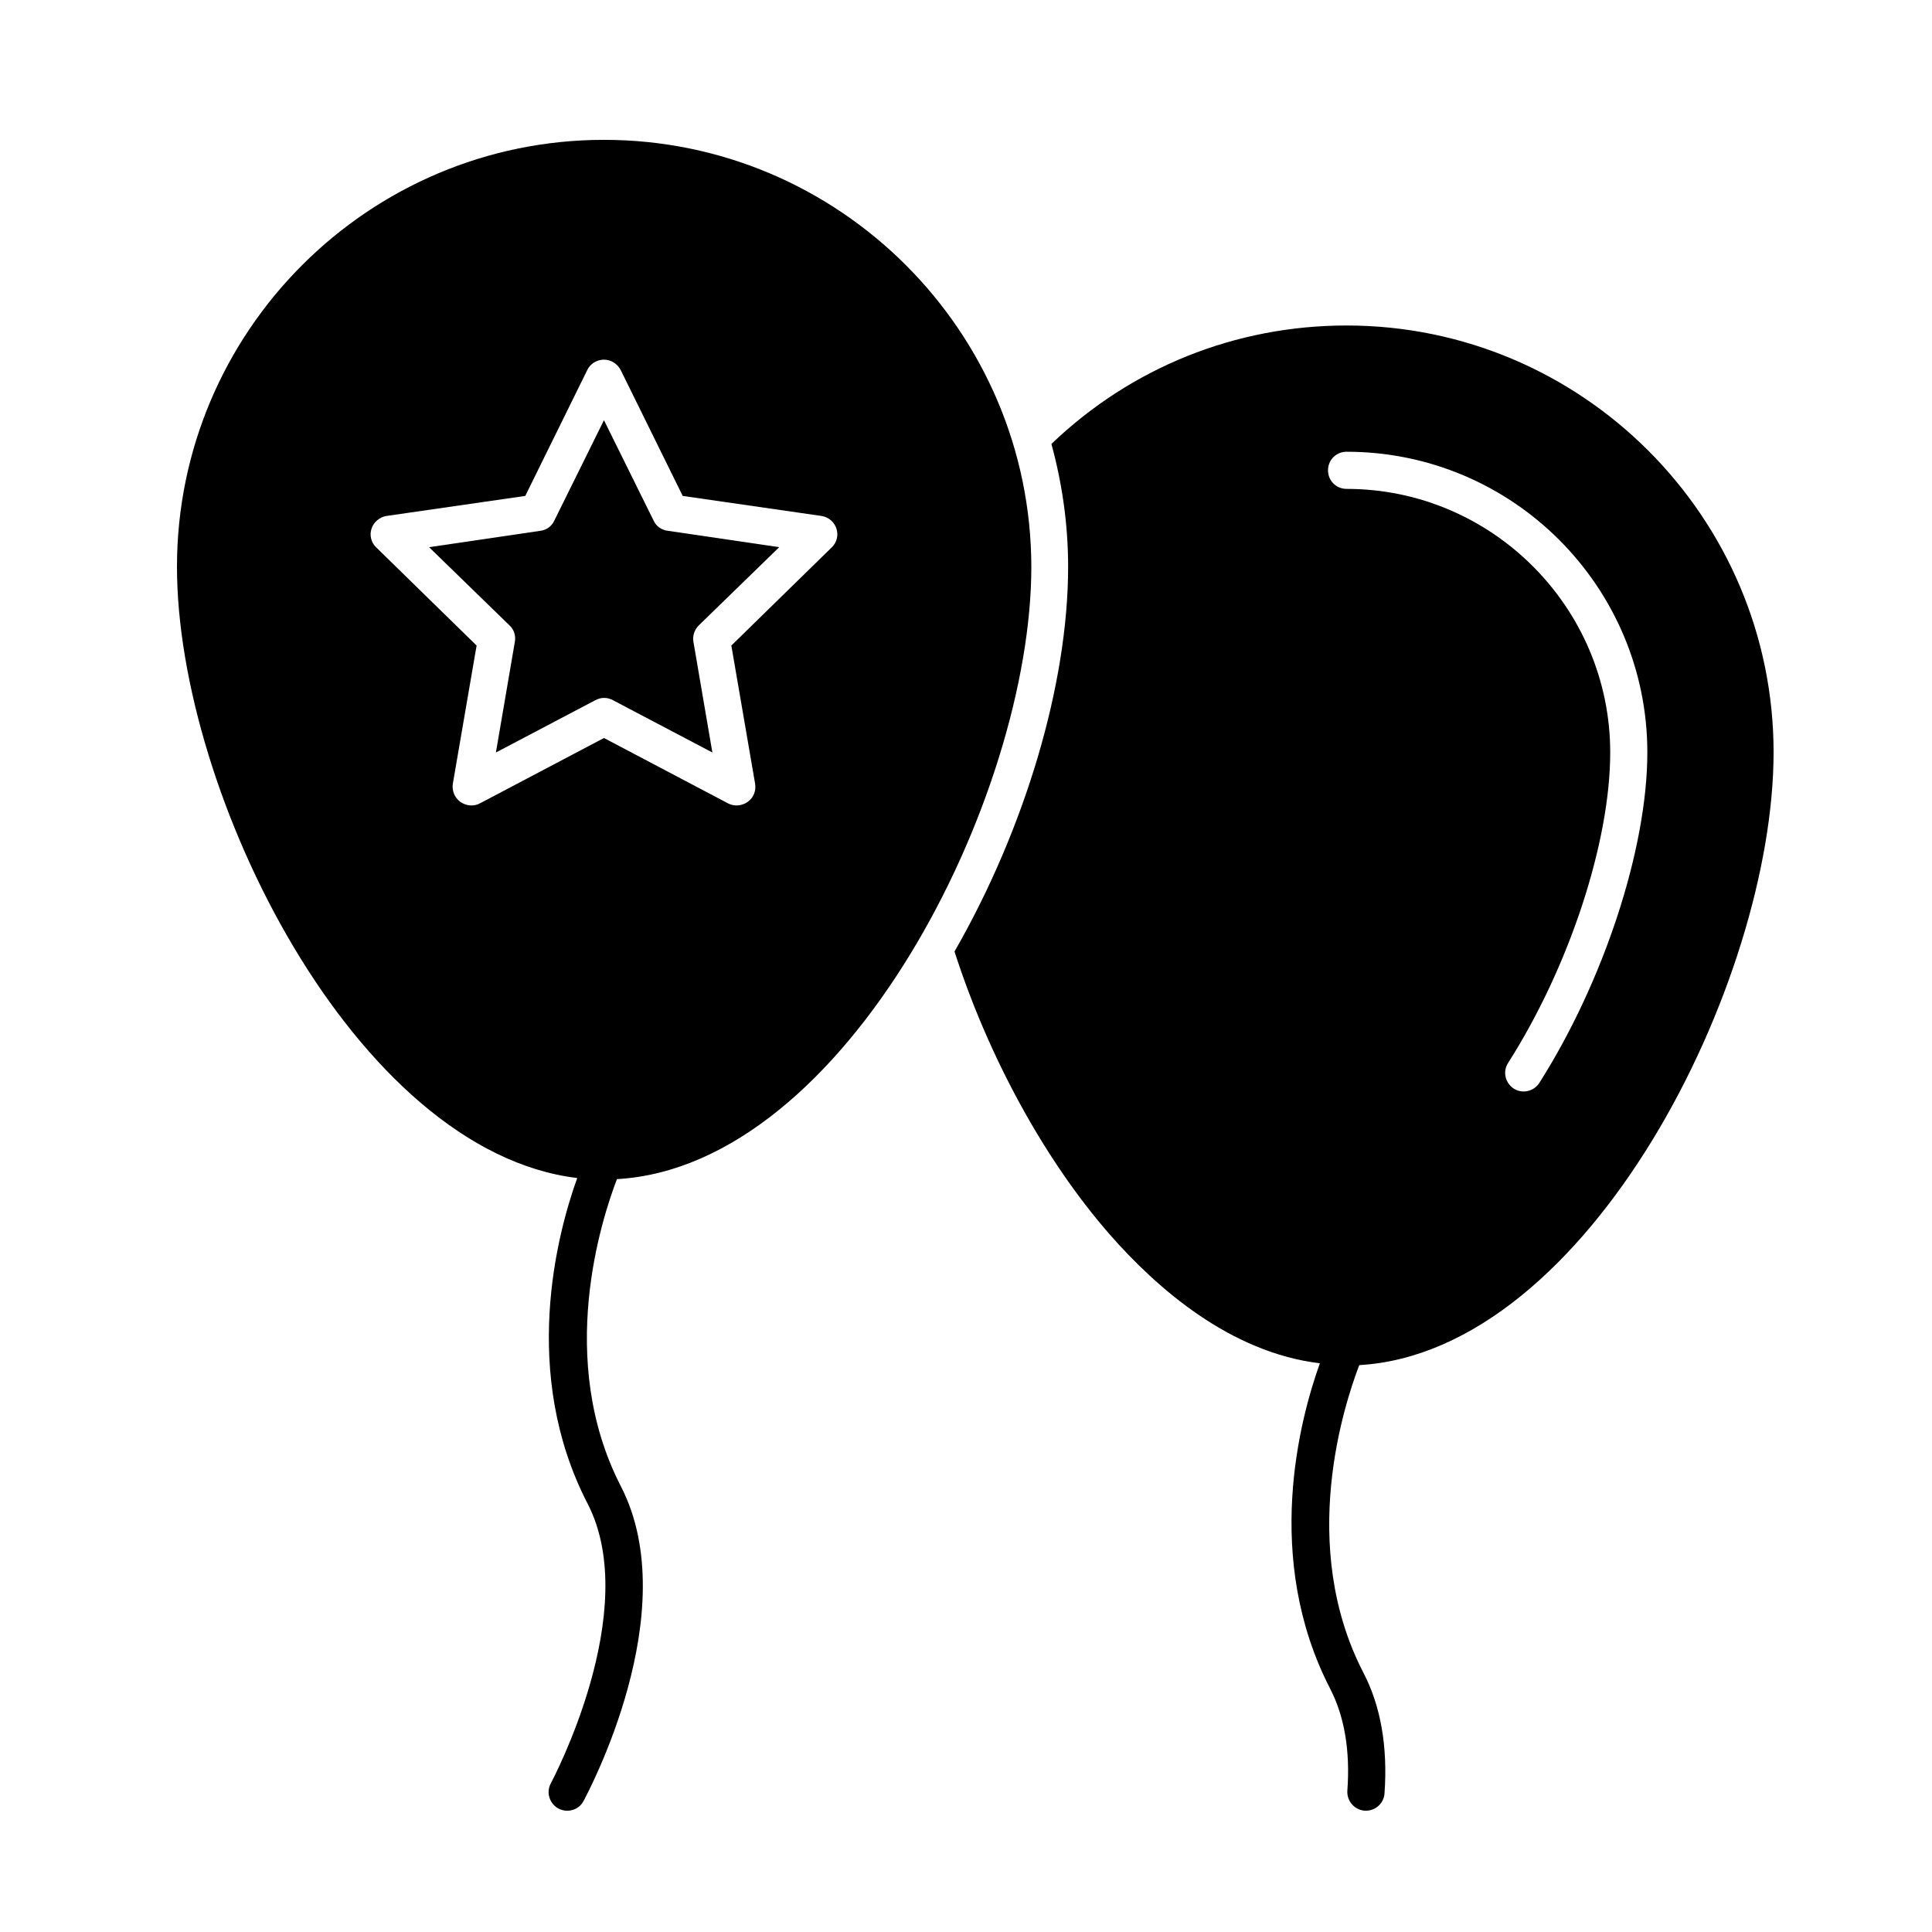
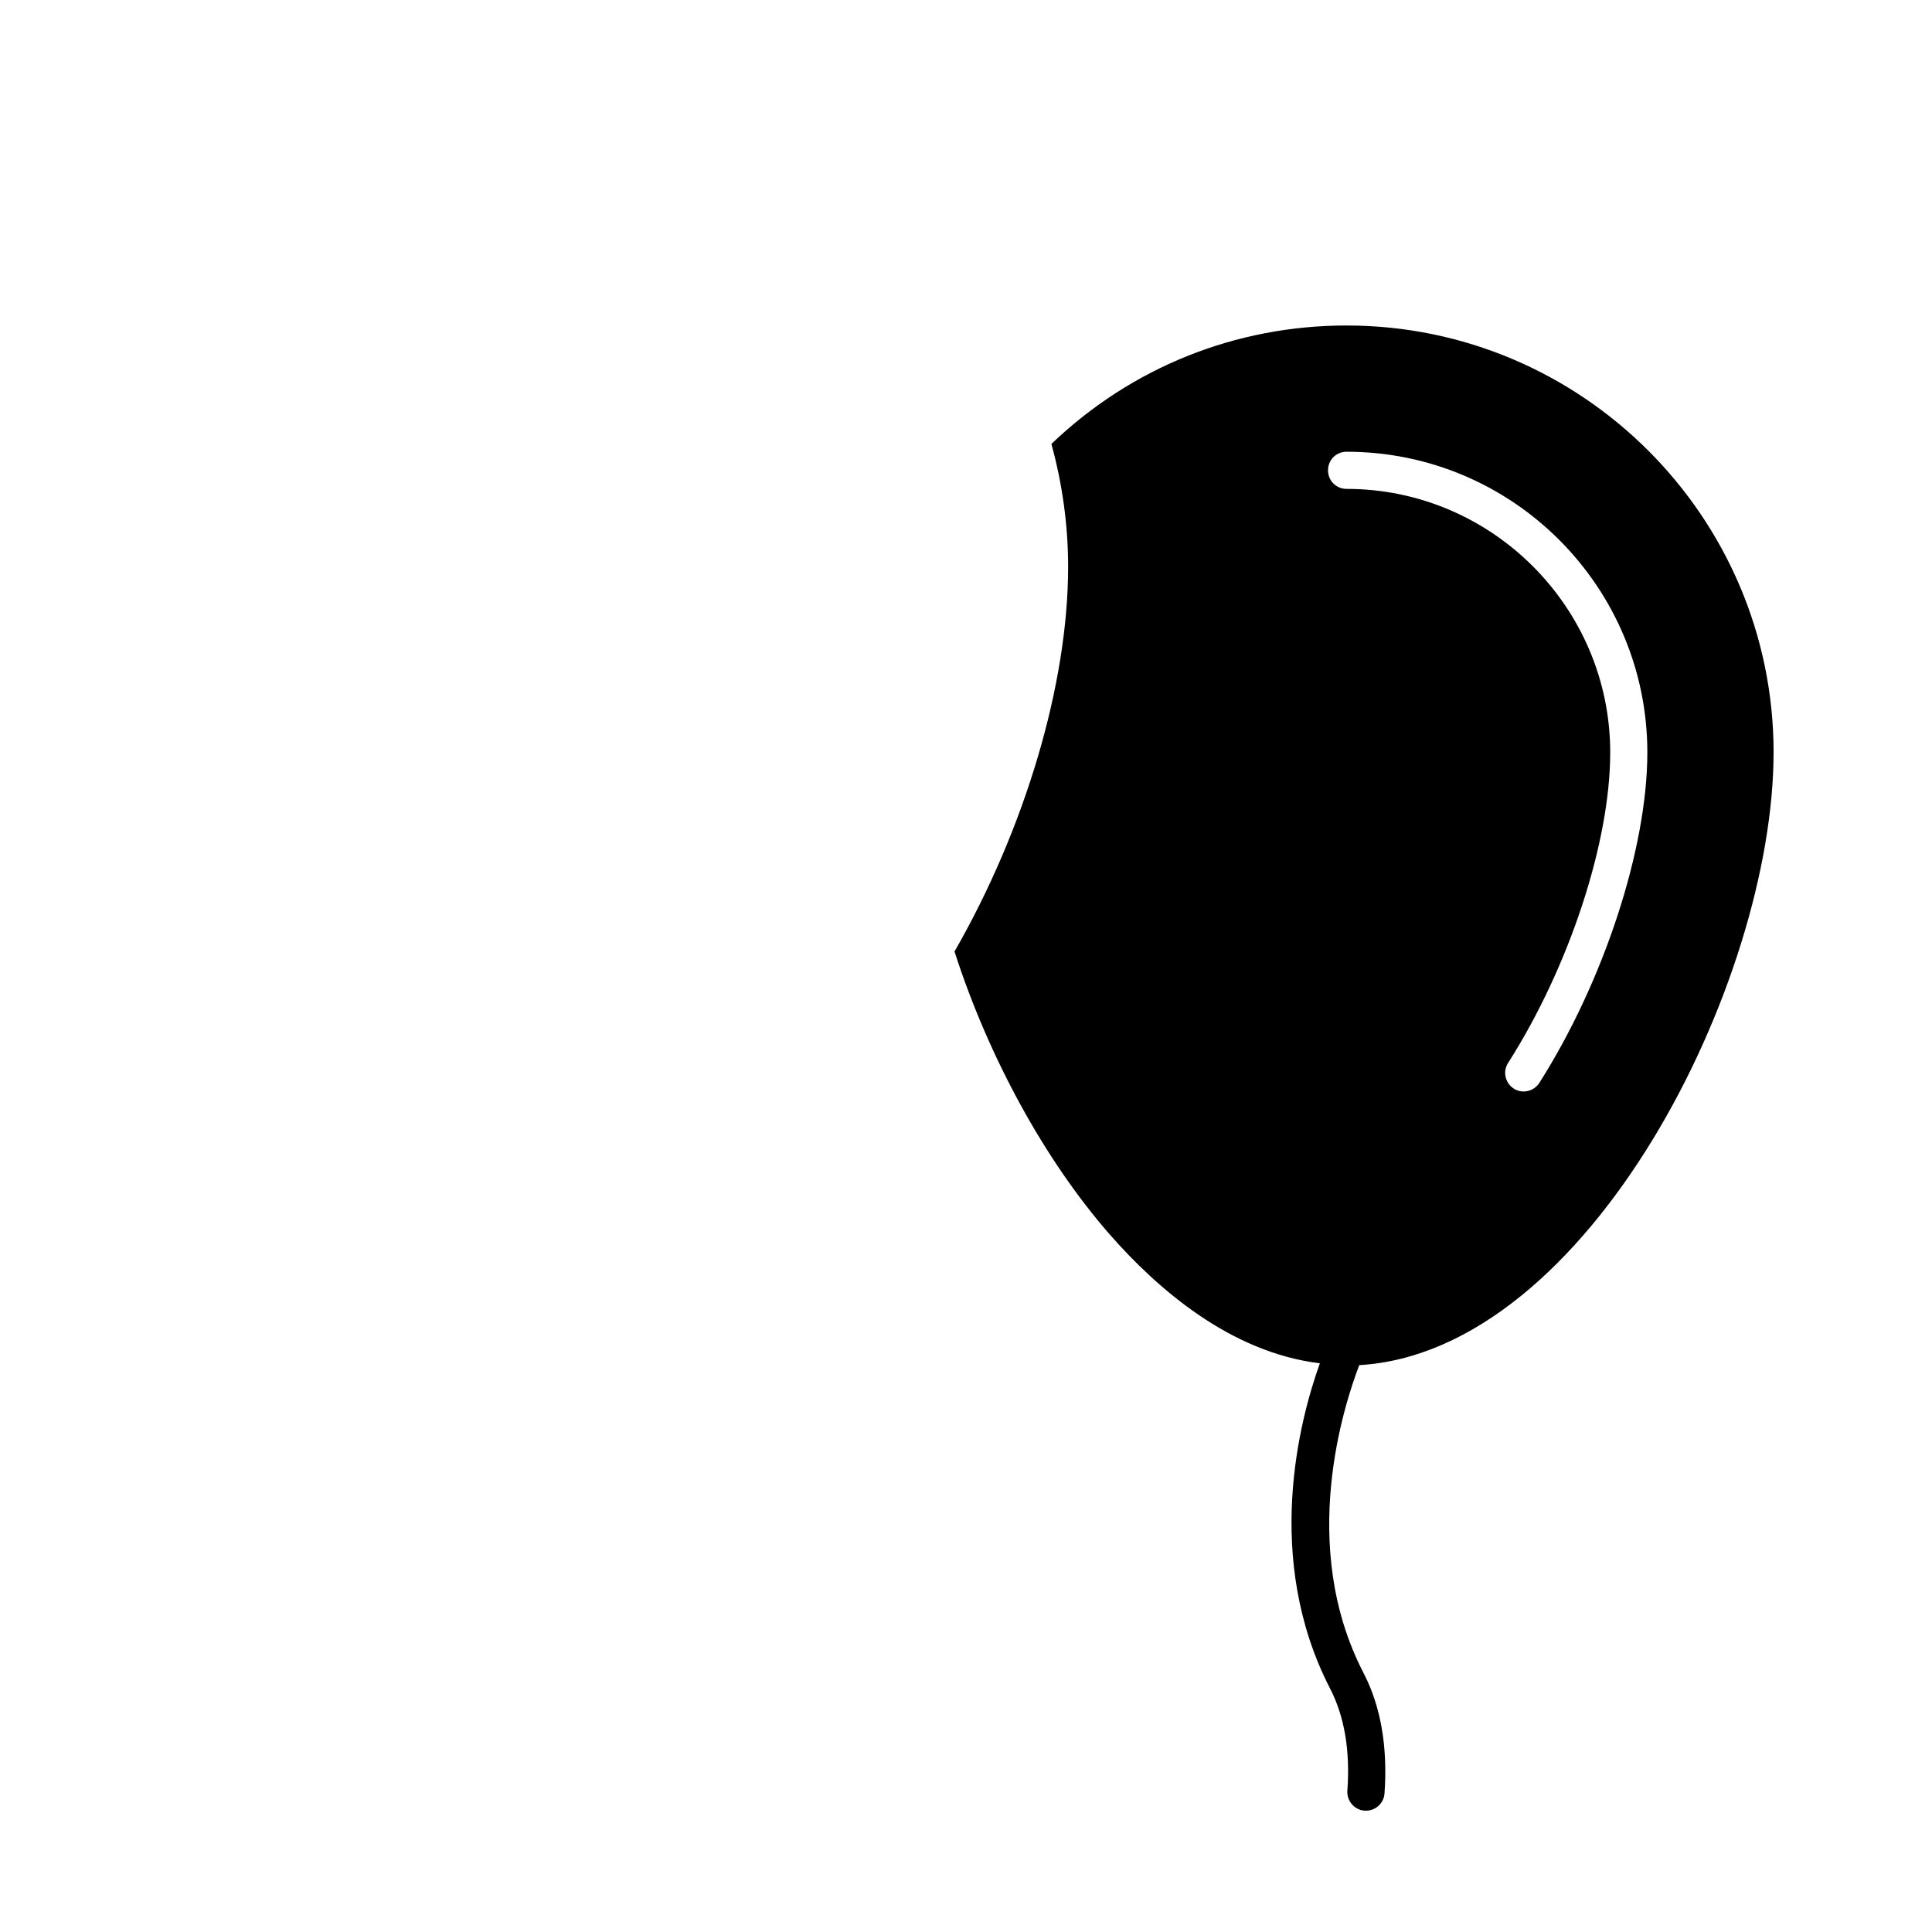
<svg xmlns="http://www.w3.org/2000/svg" fill="#000000" width="800px" height="800px" version="1.1" viewBox="144 144 512 512">
  <g>
-     <path d="m304.06 181.06c-62.387 0-113.16 50.773-113.16 113.16 0 60.023 47.23 154.88 106.07 161.97-5.312 14.762-15.152 51.66 2.754 86.297 14.66 28.438-9.543 73.703-9.742 74.094-1.77 3.246 0.59 7.281 4.328 7.281 1.77 0 3.445-0.887 4.328-2.559 1.082-2.066 26.961-50.184 9.938-83.344-17.418-33.75-5.019-71.145-1.082-81.477 60.812-3.445 109.82-101.35 109.82-162.26-0.094-62.387-50.867-113.16-113.25-113.16zm60.32 108.04-26.566 25.977 6.297 36.605c0.297 1.871-0.395 3.738-1.969 4.82-1.477 1.082-3.543 1.277-5.215 0.395l-32.867-17.32-32.867 17.32c-1.672 0.887-3.641 0.688-5.215-0.395-1.477-1.082-2.262-2.953-1.969-4.82l6.297-36.605-26.566-25.977c-1.379-1.277-1.871-3.246-1.277-5.019 0.59-1.77 2.164-3.051 3.938-3.344l36.801-5.312 16.43-33.359c0.789-1.672 2.559-2.754 4.43-2.754s3.543 1.082 4.43 2.754l16.434 33.359 36.801 5.312c1.871 0.297 3.344 1.574 3.938 3.344 0.586 1.773 0.094 3.738-1.281 5.019z" />
    <path d="m614.02 343.42c0-62.387-50.773-113.16-113.16-113.16-29.422 0-57.07 11.121-78.227 31.391 2.856 10.43 4.43 21.352 4.43 32.57 0 31.094-11.414 69.371-30.109 101.94 9.055 28.141 24.008 55.398 41.133 74.98 12.594 14.367 31.98 31.293 55.695 34.145-5.312 14.762-15.152 51.66 2.754 86.297 3.738 7.281 5.312 16.336 4.527 26.961-0.195 2.856 2.066 5.312 4.922 5.312 2.559 0 4.723-1.969 4.922-4.527 0.887-12.398-0.984-23.223-5.609-32.078-17.418-33.75-5.019-71.145-1.082-81.477 60.801-3.535 109.8-101.45 109.8-162.36zm-113.16-79.703c43.984 0 79.703 35.719 79.703 79.703 0 25.387-11.512 60.613-28.633 87.578-1.477 2.262-4.527 2.953-6.789 1.477-2.262-1.477-2.953-4.527-1.477-6.789 16.234-25.484 27.059-58.547 27.059-82.262 0-38.473-31.391-69.863-69.863-69.863-2.754 0-4.922-2.164-4.922-4.922 0-2.758 2.168-4.922 4.922-4.922z" />
-     <path d="m317.24 282.02-13.184-26.664-13.188 26.668c-0.688 1.477-2.066 2.461-3.738 2.656l-29.422 4.328 21.352 20.762c1.18 1.082 1.672 2.754 1.379 4.328l-5.019 29.324 26.371-13.875c1.477-0.789 3.148-0.789 4.625 0l26.371 13.875-5.019-29.324c-0.297-1.574 0.297-3.246 1.379-4.328l21.352-20.762-29.422-4.328c-1.77-0.199-3.144-1.184-3.836-2.66z" />
  </g>
</svg>